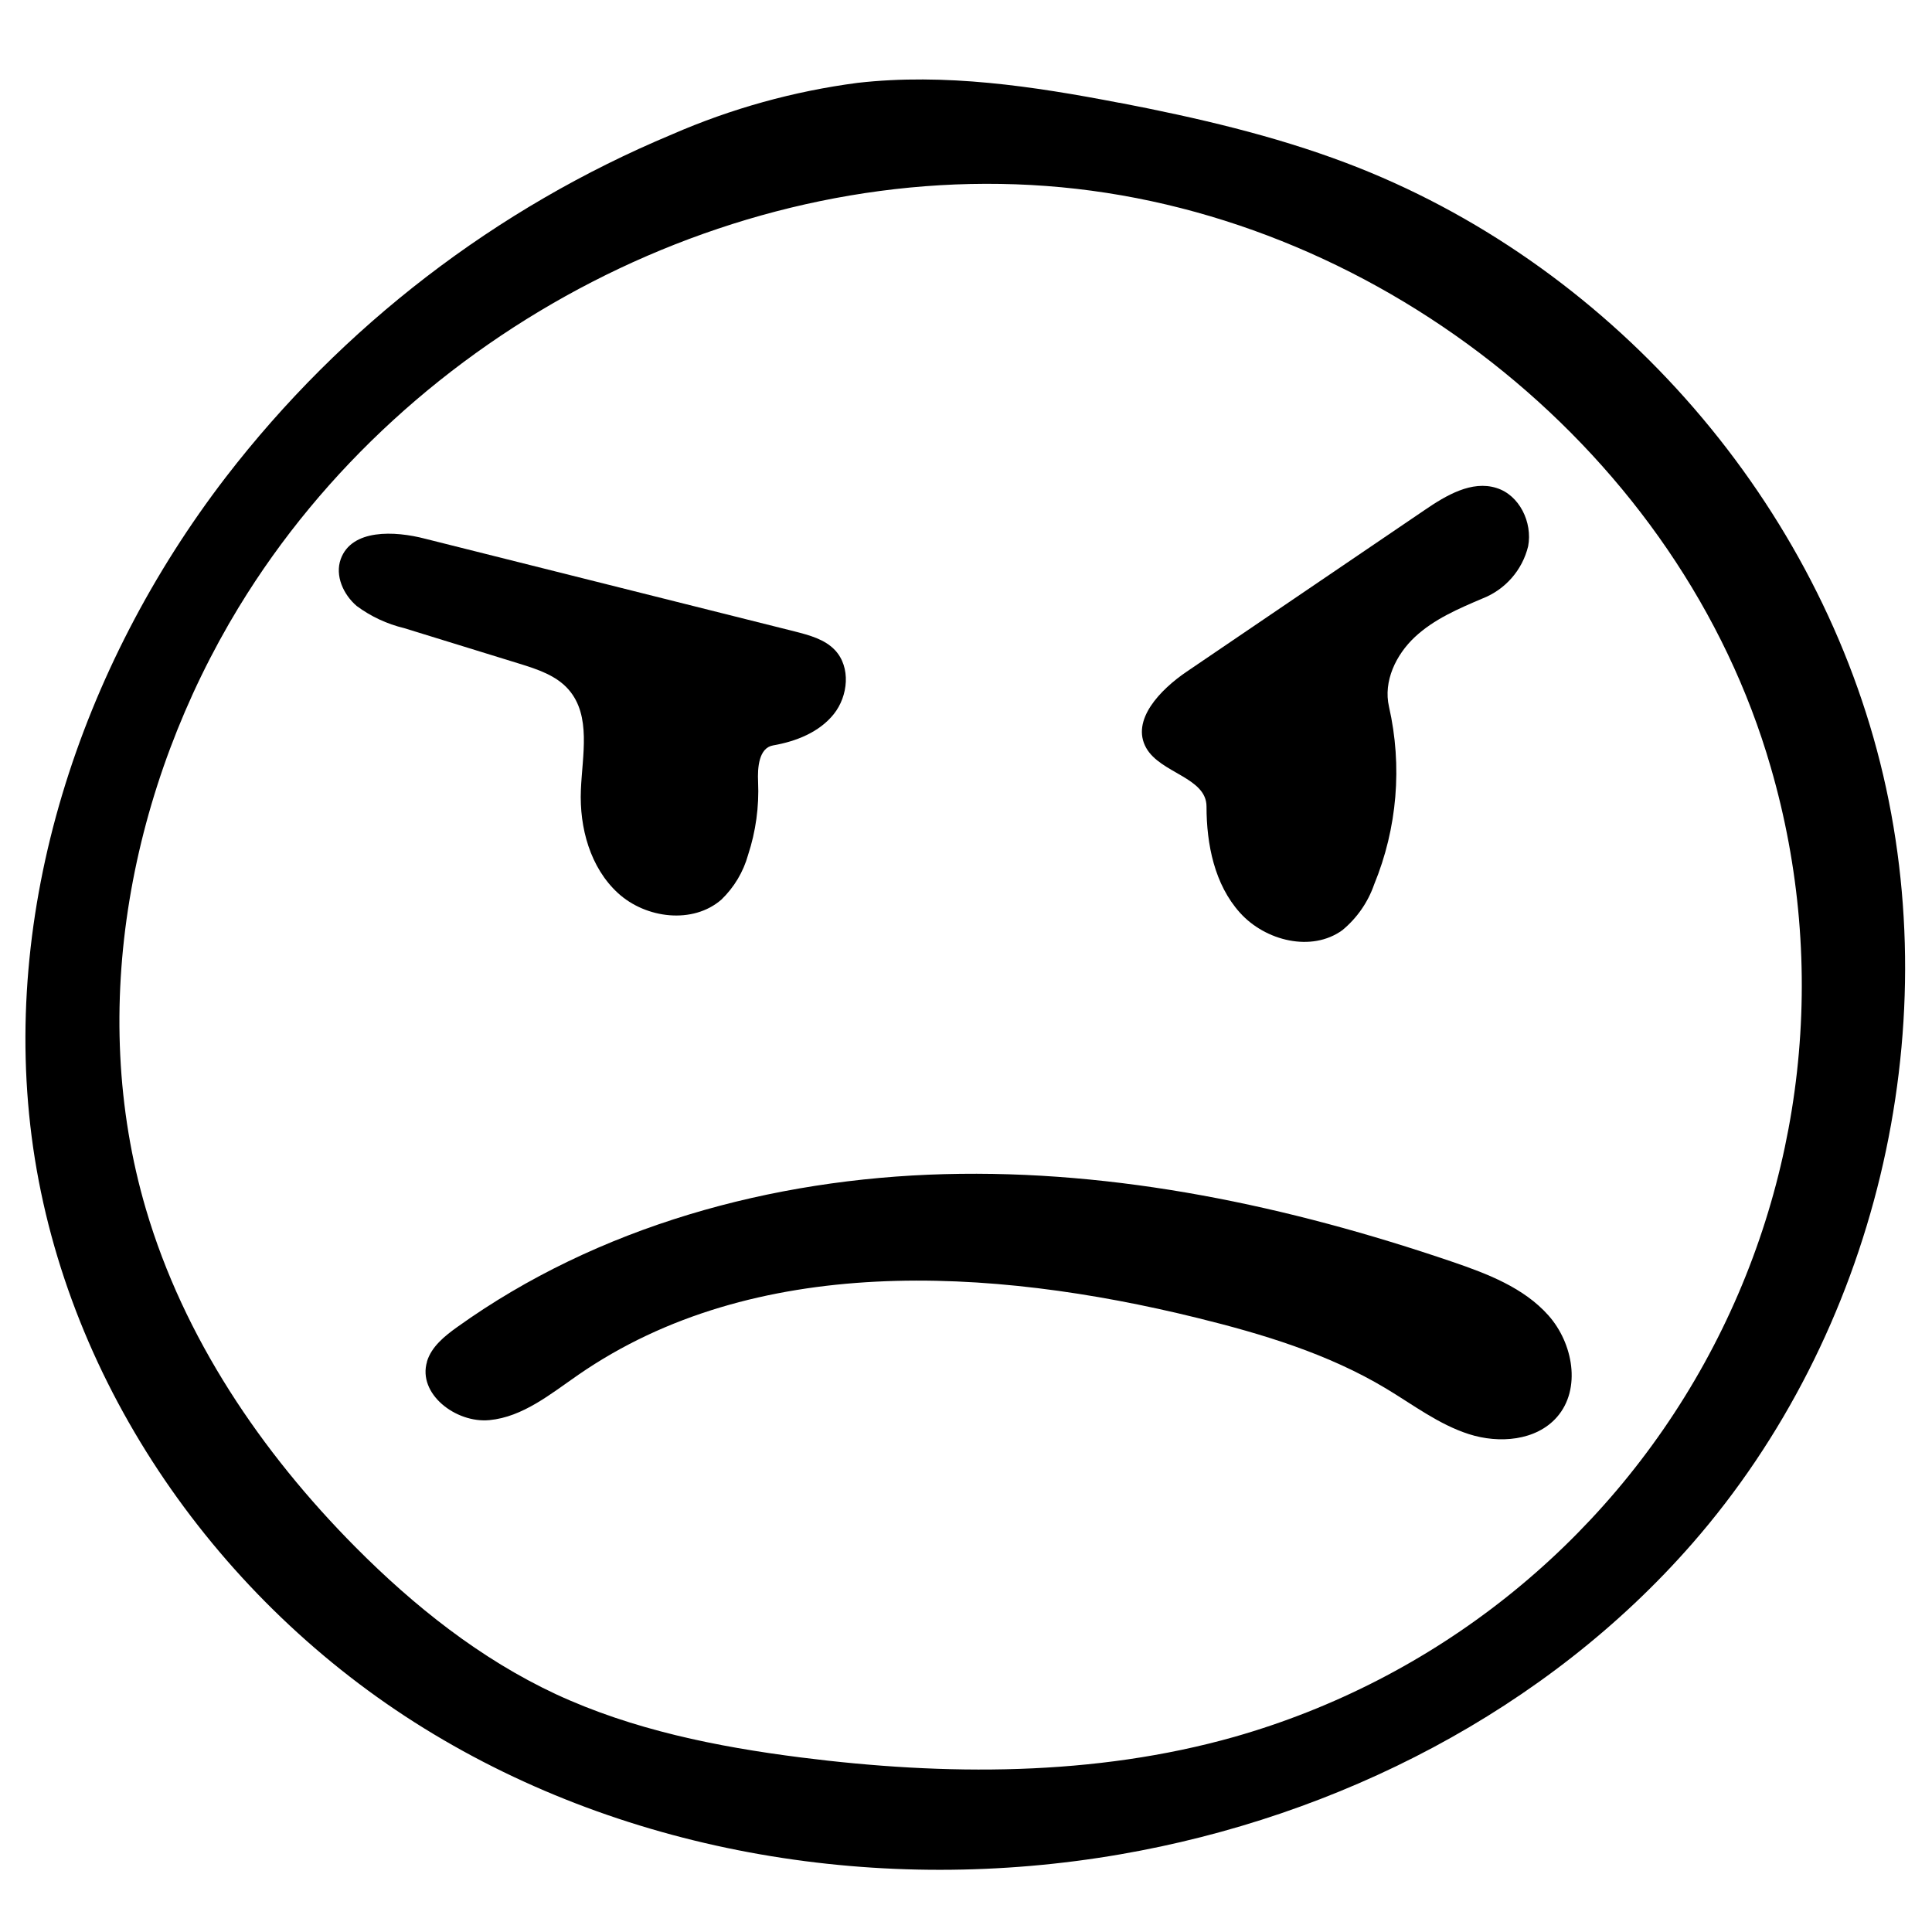
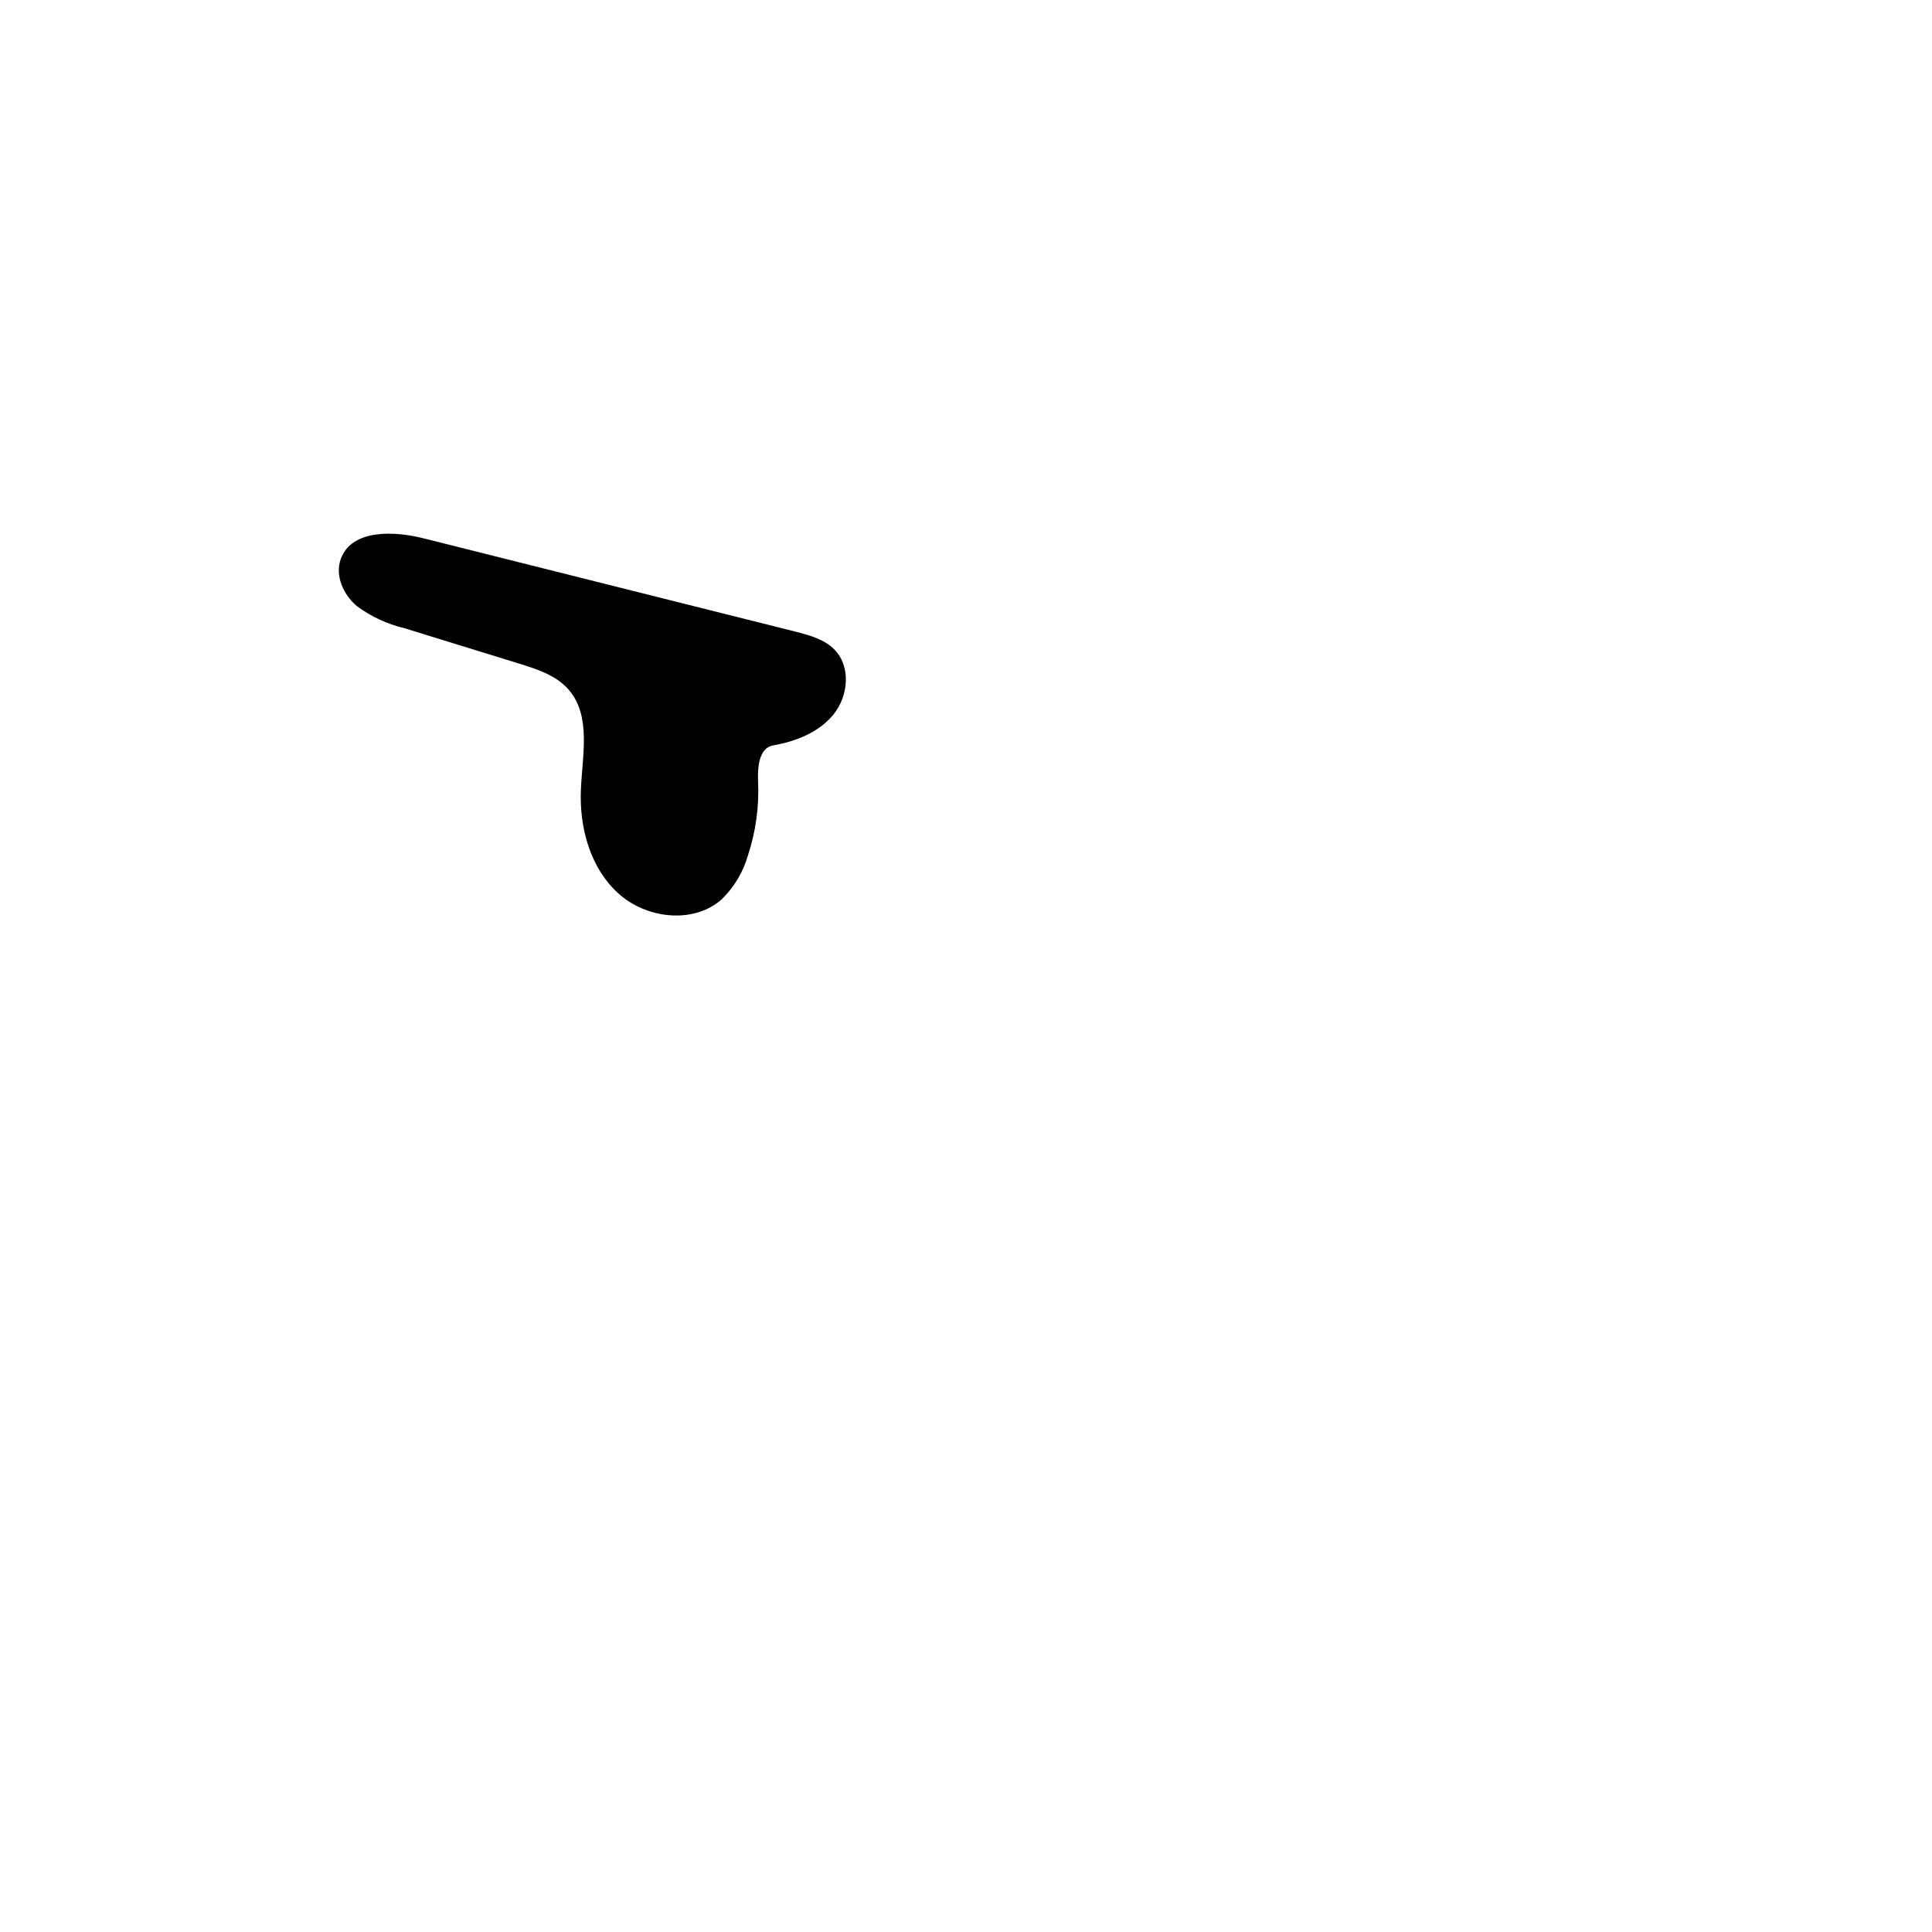
<svg xmlns="http://www.w3.org/2000/svg" fill="#000000" width="800px" height="800px" version="1.1" viewBox="144 144 512 512">
  <g>
-     <path d="m257.15 504.82c1.207-3.961 4.676-6.75 8.047-9.16 37.203-26.648 83.316-39.273 129.07-40.5 45.758-1.223 91.27 8.461 134.58 23.219 9.328 3.184 18.957 6.859 25.496 14.211 6.539 7.348 8.766 19.504 2.281 26.93-5.519 6.332-15.359 7.106-23.348 4.539-7.992-2.562-14.812-7.801-22.012-12.117-15.324-9.195-32.66-14.414-50.02-18.695-54.973-13.531-117.43-17.074-163.96 15.078-7.348 5.07-14.699 11.176-23.594 12.023s-19.109-6.992-16.508-15.547z" />
    <path d="m348.88 341.54c-3.769 0.66-4.164 5.844-3.977 9.688 0.289 6.555-0.609 13.105-2.656 19.336-1.258 4.504-3.699 8.59-7.066 11.836-7.539 6.578-19.996 5.051-27.383-1.695-7.387-6.75-10.273-17.359-9.859-27.367 0.379-9.176 2.793-19.637-3.238-26.57-3.262-3.769-8.293-5.41-13.043-6.879l-30.531-9.422c-4.547-1.09-8.828-3.082-12.586-5.863-3.543-3.016-5.824-8.047-4.242-12.438 2.883-7.988 14.23-7.539 22.465-5.371l43.797 10.988 54.086 13.566c3.769 0.965 7.918 2.055 10.629 4.941 4.242 4.504 3.527 12.152-0.32 16.961-3.844 4.805-9.988 7.234-16.074 8.289z" />
-     <path d="m440.67 171.23c20.371 3.941 40.688 8.613 60.117 15.965 68.996 26.102 123.57 87.426 141.49 158.98 17.922 71.559-1.297 151.37-49.844 206.91-38.578 44.137-93.797 72.367-151.58 82.336-62.926 10.875-130.04 0.227-184.42-33.375-54.387-33.602-94.512-90.723-103.65-153.93-9.027-62.645 12.516-127.49 51.074-177.68 30.848-40.035 71.602-71.336 118.23-90.82 15.676-6.84 32.234-11.438 49.188-13.66 23.125-2.621 46.492 0.883 69.352 5.293zm-233.36 133.62c-28.797 47.359-40.293 106.44-24.633 159.61 10.027 34.035 30.512 64.336 55.5 89.516 15.566 15.68 33.133 29.664 53.164 39.012 20.316 9.422 42.629 13.926 64.867 16.75 38.312 4.863 77.793 5.051 114.96-5.465 53-15.105 97.793-50.715 124.46-98.941 26.668-48.227 33.016-105.1 17.637-158.02-23.82-82.621-102.41-145.64-188-153.69-85.598-8.047-173.29 37.844-217.95 111.23z" />
-     <path d="m536.84 302.62c-6.332 2.695-12.812 5.465-17.863 10.176-5.051 4.711-8.426 11.777-6.879 18.488 3.574 15.734 2.199 32.191-3.938 47.113-1.645 4.727-4.551 8.91-8.406 12.098-8.141 5.918-20.43 2.867-27.156-4.617-6.731-7.481-8.859-18.09-8.859-28.137 0-7.727-12.191-8.801-15.98-15.527-4.144-7.352 3.769-15.512 10.762-20.242l63.039-42.816c5.652-3.863 12.457-7.914 19.016-5.84 6.106 1.883 9.59 9.141 8.402 15.434-1.531 6.328-6.066 11.508-12.137 13.871z" />
  </g>
</svg>